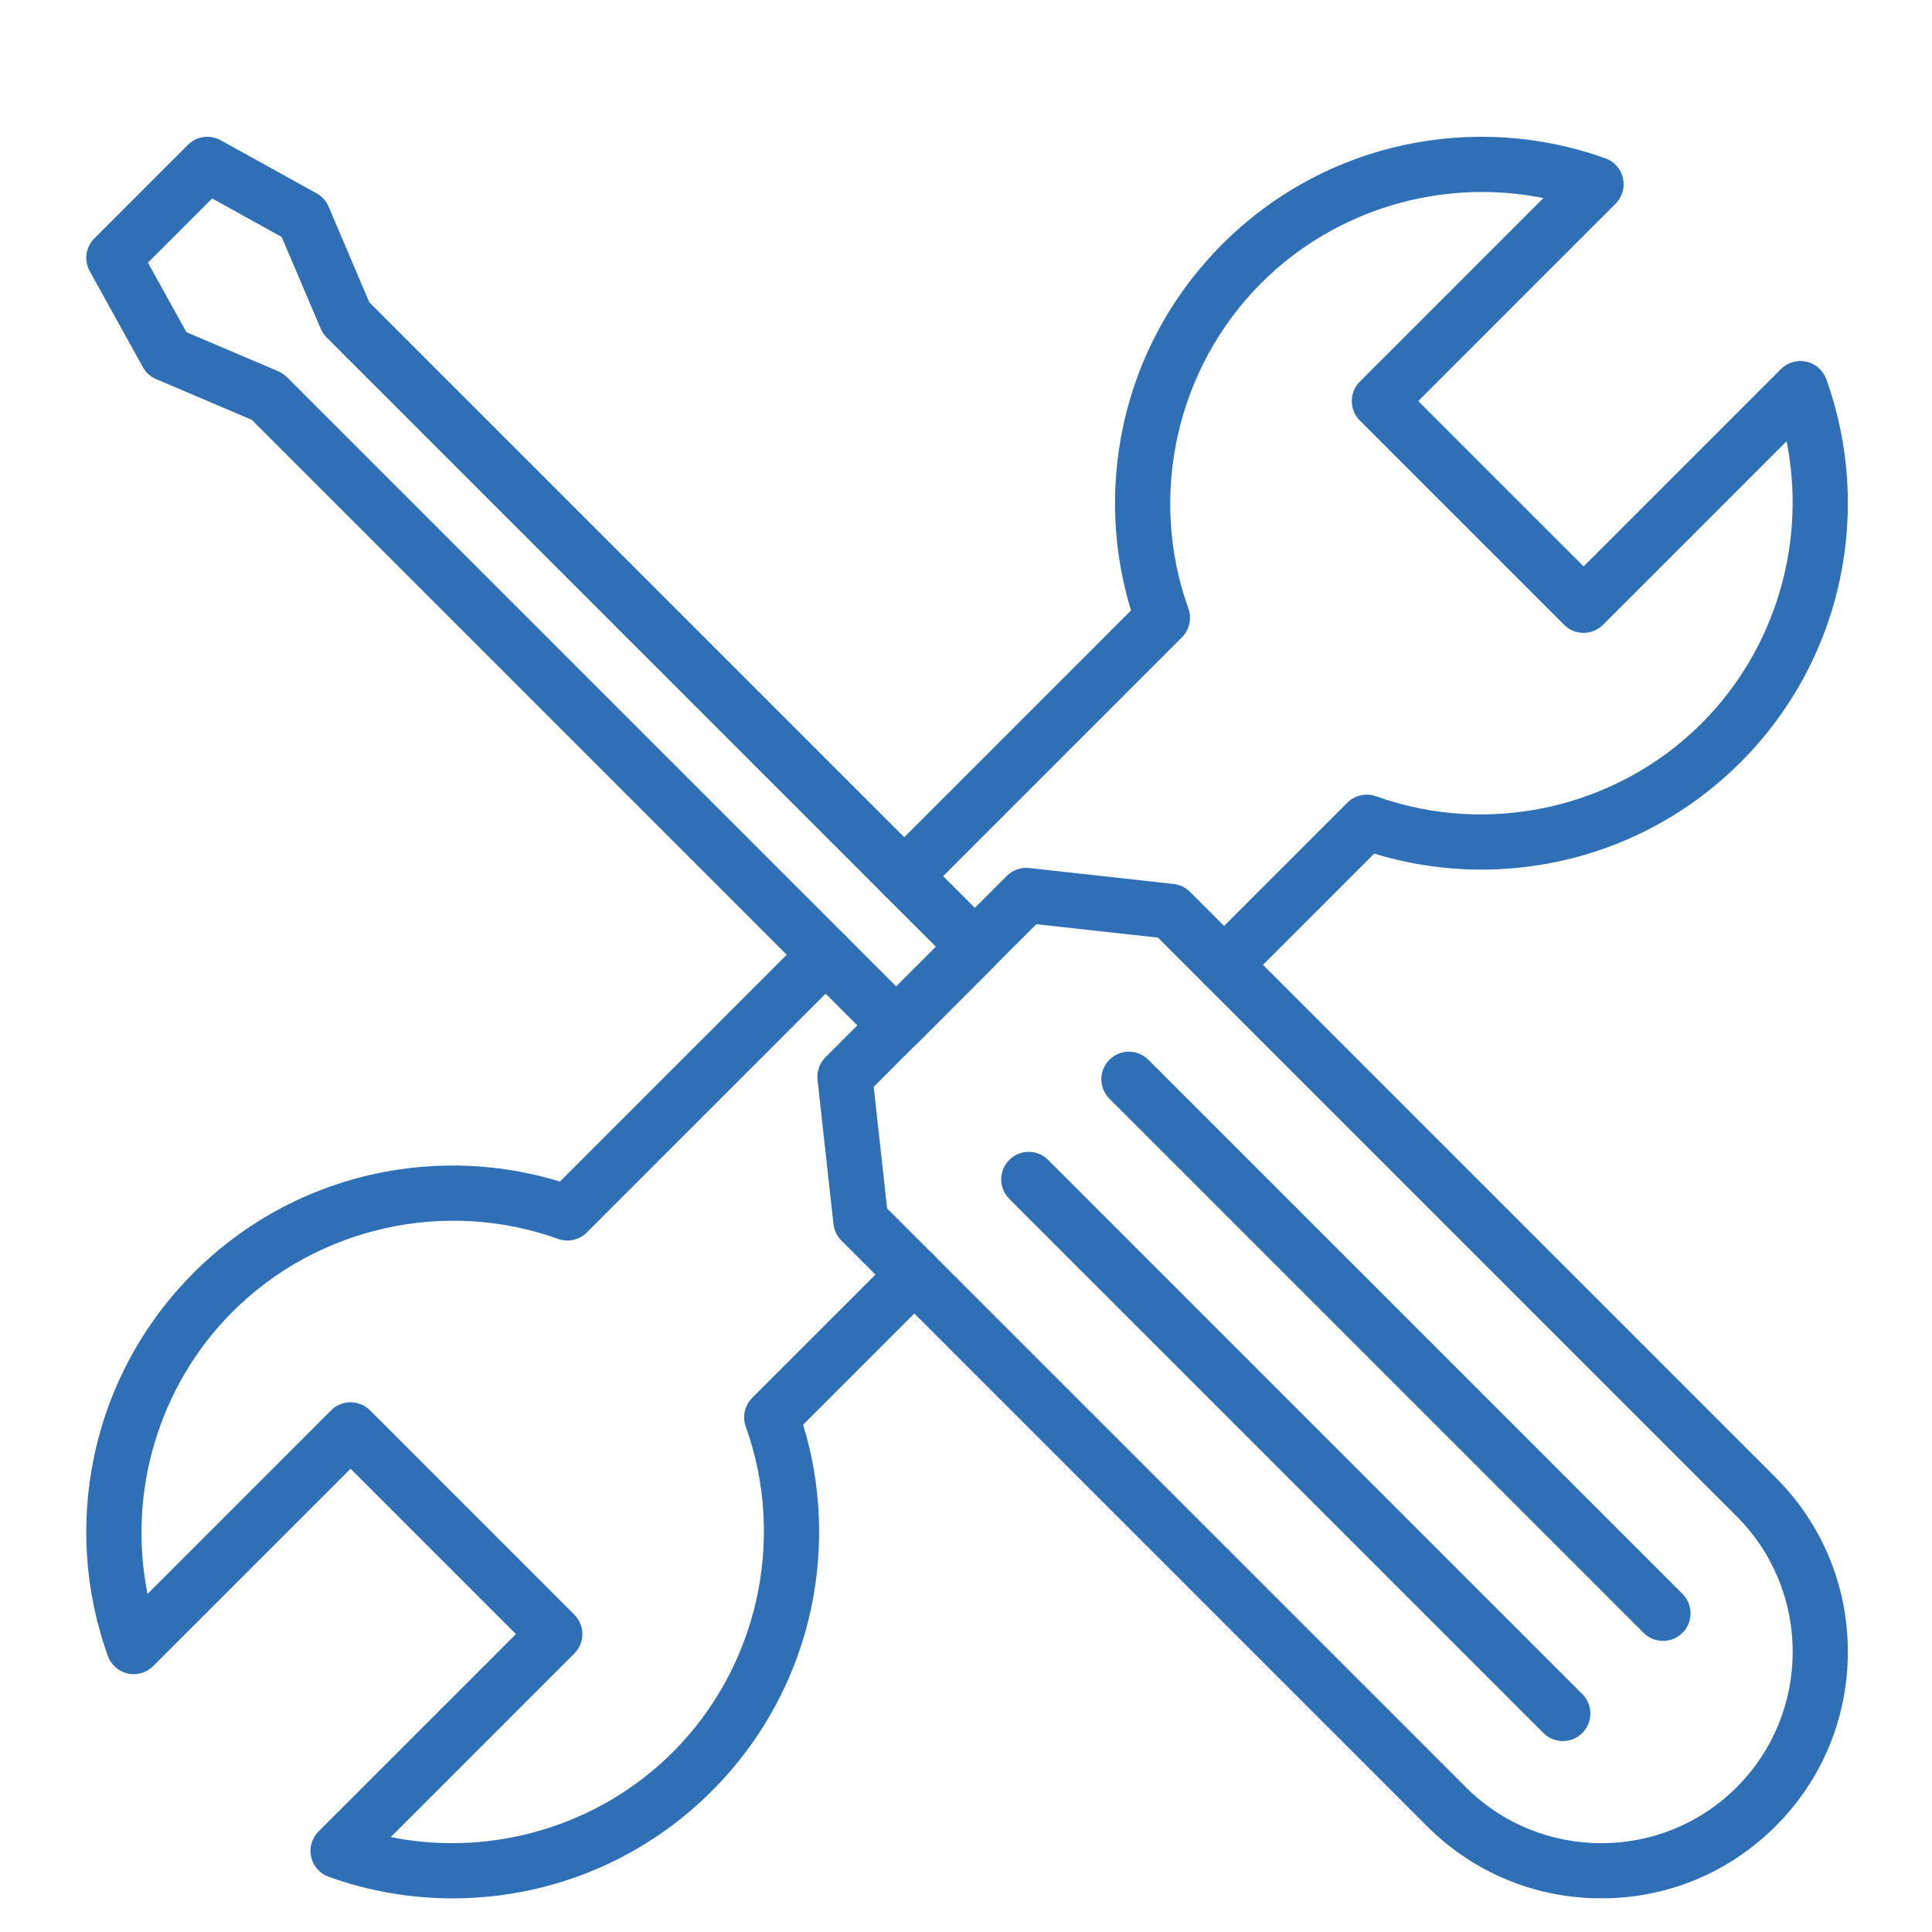
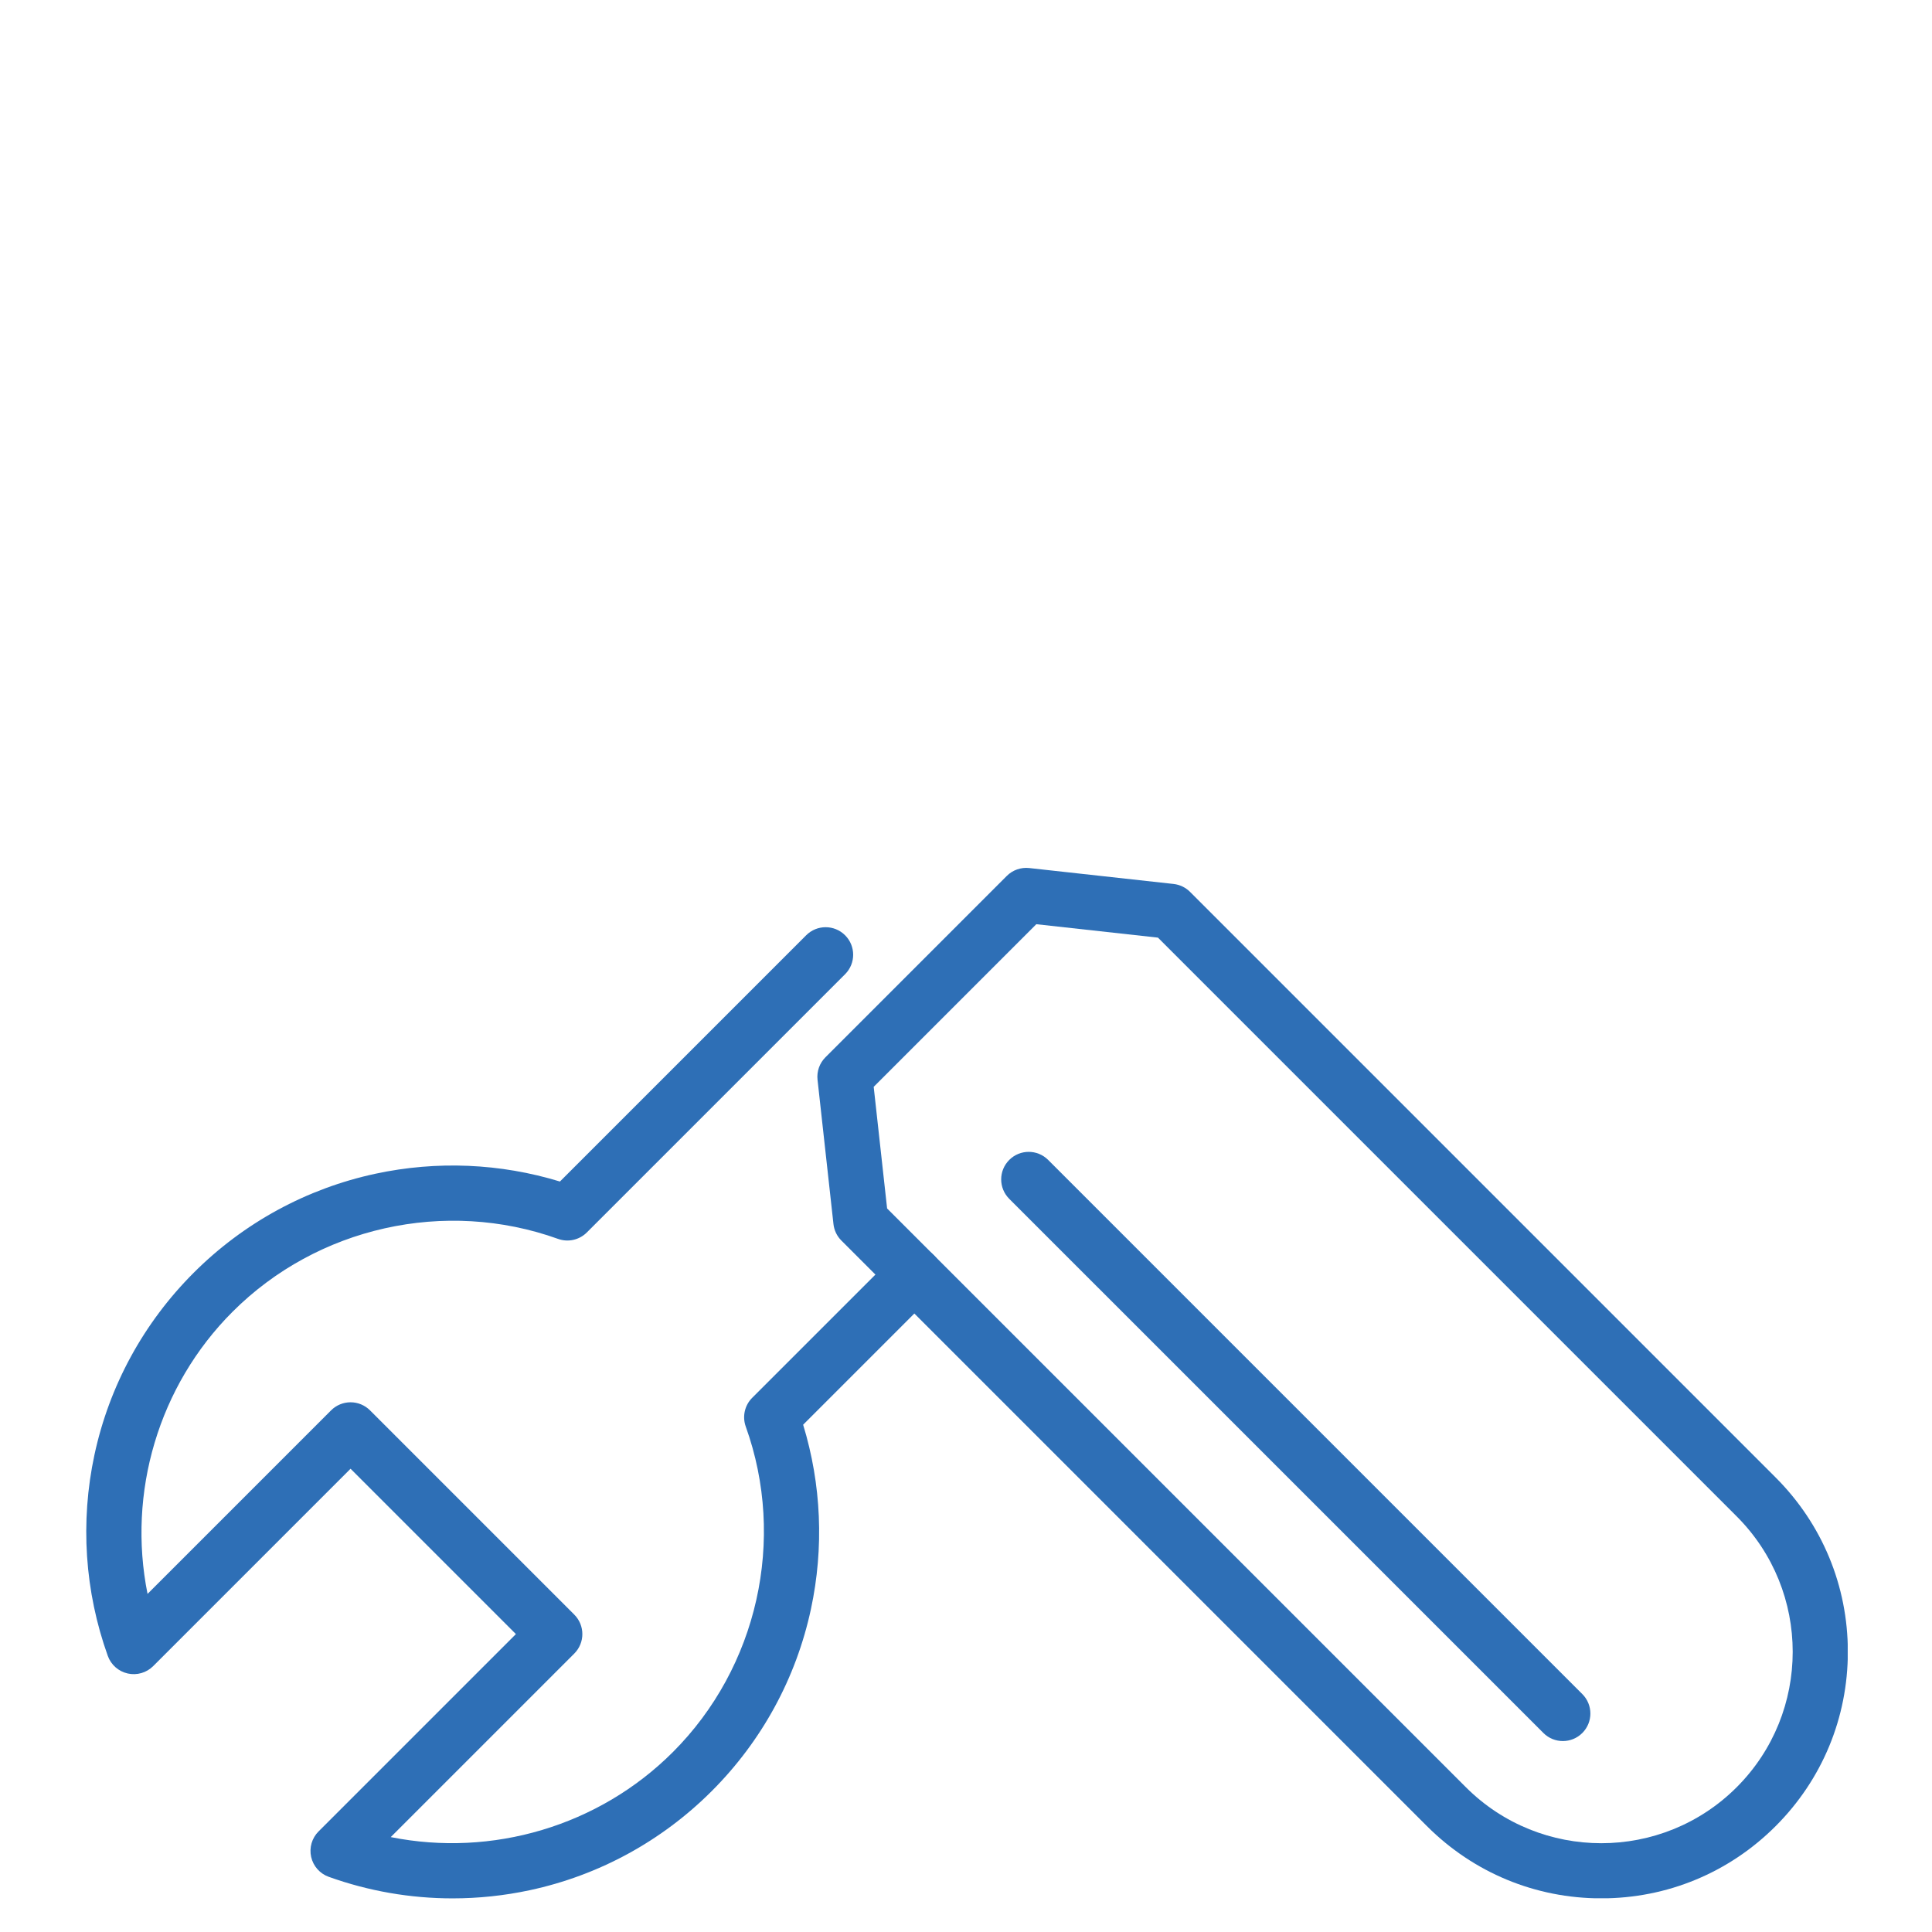
<svg xmlns="http://www.w3.org/2000/svg" width="1080" zoomAndPan="magnify" viewBox="0 0 810 810" height="1080" preserveAspectRatio="xMidYMid meet" version="1.0">
  <defs>
    <clipPath id="deba3b230c">
      <path d="M 342 363 L 774.664 363 L 774.664 795.844 L 342 795.844 Z M 342 363 " clip-rule="nonzero" />
    </clipPath>
    <clipPath id="16b9ff2950">
-       <path d="M 367 57.344 L 774.664 57.344 L 774.664 417 L 367 417 Z M 367 57.344 " clip-rule="nonzero" />
-     </clipPath>
+       </clipPath>
    <clipPath id="43e3a5cfed">
      <path d="M 36.164 388 L 395 388 L 395 795.844 L 36.164 795.844 Z M 36.164 388 " clip-rule="nonzero" />
    </clipPath>
  </defs>
  <g clip-path="url(#deba3b230c)">
    <path fill="#2e6fb6" d="M 671.352 795.895 C 643.742 795.895 617.785 785.141 598.258 765.617 L 352.746 520.102 C 350.891 518.25 349.719 515.816 349.434 513.207 L 342.754 452.691 C 342.375 449.207 343.59 445.742 346.07 443.27 L 422.09 367.242 C 424.562 364.77 428.031 363.547 431.512 363.93 L 492.031 370.605 C 494.637 370.895 497.07 372.062 498.926 373.918 L 744.438 619.438 C 763.965 638.953 774.719 664.914 774.719 692.523 C 774.719 720.141 763.965 746.098 744.438 765.617 C 724.922 785.141 698.961 795.895 671.352 795.895 Z M 371.926 506.652 L 614.574 749.301 C 645.879 780.602 696.816 780.602 728.121 749.301 C 759.426 717.996 759.426 667.059 728.121 635.754 L 485.473 393.105 L 434.488 387.477 L 366.301 455.664 L 371.926 506.652 " fill-opacity="1" fill-rule="evenodd" />
  </g>
  <path fill="#2e6fb6" d="M 655.238 729.945 C 652.281 729.945 649.332 728.82 647.078 726.566 L 423.133 502.621 C 418.625 498.113 418.625 490.812 423.133 486.305 C 427.641 481.797 434.941 481.797 439.449 486.305 L 663.395 710.25 C 667.902 714.758 667.902 722.059 663.395 726.566 C 661.141 728.82 658.191 729.945 655.238 729.945 " fill-opacity="1" fill-rule="evenodd" />
-   <path fill="#2e6fb6" d="M 697.234 687.953 C 694.273 687.953 691.324 686.824 689.07 684.57 L 465.125 460.625 C 460.617 456.117 460.617 448.809 465.125 444.301 C 469.633 439.801 476.941 439.801 481.441 444.301 L 705.387 668.246 C 709.895 672.754 709.895 680.062 705.387 684.57 C 703.133 686.824 700.184 687.953 697.234 687.953 " fill-opacity="1" fill-rule="evenodd" />
-   <path fill="#2e6fb6" d="M 375.762 441.43 C 372.812 441.43 369.859 440.305 367.598 438.051 L 105.582 176.023 L 65.48 158.953 C 63.109 157.945 61.145 156.176 59.902 153.93 L 37.621 113.699 C 35.125 109.199 35.914 103.586 39.555 99.949 L 78.77 60.73 C 82.41 57.094 88.02 56.305 92.52 58.801 L 132.754 81.078 C 135 82.324 136.766 84.289 137.777 86.652 L 154.844 126.75 L 416.871 388.777 C 421.379 393.285 421.379 400.594 416.871 405.094 L 383.926 438.051 C 381.672 440.305 378.711 441.43 375.762 441.43 Z M 78.168 139.273 L 116.68 155.668 C 118.031 156.238 119.27 157.078 120.316 158.125 L 375.762 413.57 L 392.391 396.941 L 136.949 141.496 C 135.898 140.445 135.07 139.211 134.488 137.855 L 118.094 99.344 L 88.945 83.199 L 62.023 110.121 L 78.168 139.273 " fill-opacity="1" fill-rule="evenodd" />
  <g clip-path="url(#16b9ff2950)">
    <path fill="#2e6fb6" d="M 513.207 416.059 C 510.25 416.059 507.301 414.93 505.047 412.676 C 500.539 408.168 500.539 400.859 505.047 396.352 L 564.859 336.539 C 568.02 333.379 572.715 332.328 576.918 333.84 C 624.273 350.828 677.84 338.84 713.402 303.273 C 744.469 272.211 757.547 227.398 749.031 185 L 672.082 261.953 C 667.574 266.457 660.27 266.457 655.766 261.953 L 570.117 176.305 C 567.949 174.145 566.738 171.211 566.738 168.148 C 566.738 165.082 567.949 162.148 570.117 159.988 L 647.07 83.035 C 604.668 74.516 559.859 87.598 528.797 118.668 C 493.234 154.227 481.238 207.805 498.238 255.152 C 499.746 259.359 498.691 264.055 495.527 267.211 L 387.266 375.488 C 382.758 379.996 375.449 379.996 370.941 375.488 C 366.441 370.98 366.441 363.672 370.941 359.172 L 474.18 255.926 C 466.535 230.914 465.391 204.336 470.91 178.621 C 477.105 149.711 491.484 123.34 512.48 102.352 C 533.469 81.355 559.852 66.977 588.75 60.781 C 616.891 54.746 646.051 56.688 673.082 66.383 C 676.801 67.723 679.578 70.867 680.445 74.727 C 681.309 78.582 680.141 82.605 677.34 85.406 L 594.598 168.148 L 663.926 237.473 L 746.668 154.73 C 749.461 151.934 753.492 150.762 757.352 151.629 C 761.211 152.492 764.355 155.27 765.688 158.984 C 775.391 186.016 777.332 215.176 771.289 243.316 C 765.09 272.227 750.715 298.602 729.727 319.598 C 708.738 340.586 682.355 354.961 653.445 361.16 C 627.73 366.676 601.164 365.535 576.145 357.887 L 521.363 412.676 C 519.109 414.93 516.156 416.059 513.207 416.059 " fill-opacity="1" fill-rule="evenodd" />
  </g>
  <g clip-path="url(#43e3a5cfed)">
    <path fill="#2e6fb6" d="M 189.758 795.902 C 172.125 795.902 154.562 792.875 137.816 786.863 C 134.098 785.527 131.312 782.379 130.453 778.523 C 129.59 774.664 130.758 770.633 133.551 767.84 L 216.293 685.098 L 146.973 615.773 L 64.23 698.52 C 61.434 701.312 57.406 702.484 53.547 701.617 C 49.688 700.754 46.543 697.977 45.203 694.262 C 35.508 667.23 33.566 638.07 39.602 609.93 C 45.809 581.02 60.176 554.648 81.172 533.648 C 102.16 512.66 128.543 498.285 157.441 492.086 C 183.168 486.57 209.734 487.711 234.754 495.359 L 337.992 392.117 C 342.5 387.609 349.805 387.609 354.312 392.117 C 358.82 396.625 358.82 403.93 354.312 408.438 L 246.039 516.707 C 242.879 519.867 238.184 520.926 233.98 519.414 C 186.625 502.41 133.051 514.406 97.488 549.977 C 66.422 581.035 53.344 625.848 61.859 668.246 L 138.809 591.297 C 140.977 589.129 143.914 587.914 146.973 587.914 C 150.031 587.914 152.969 589.129 155.133 591.297 L 240.773 676.941 C 245.281 681.449 245.281 688.75 240.773 693.258 L 163.82 770.211 C 206.23 778.727 251.039 765.648 282.102 734.578 C 317.664 699.02 329.66 645.441 312.66 598.098 C 311.152 593.887 312.199 589.191 315.363 586.035 L 375.184 526.223 C 379.691 521.715 386.992 521.715 391.5 526.223 C 396.008 530.73 396.008 538.031 391.5 542.539 L 336.719 597.32 C 344.363 622.34 345.508 648.91 339.988 674.625 C 333.785 703.535 319.414 729.906 298.418 750.902 C 277.43 771.895 251.047 786.27 222.148 792.469 C 211.441 794.762 200.586 795.902 189.758 795.902 " fill-opacity="1" fill-rule="evenodd" />
  </g>
</svg>